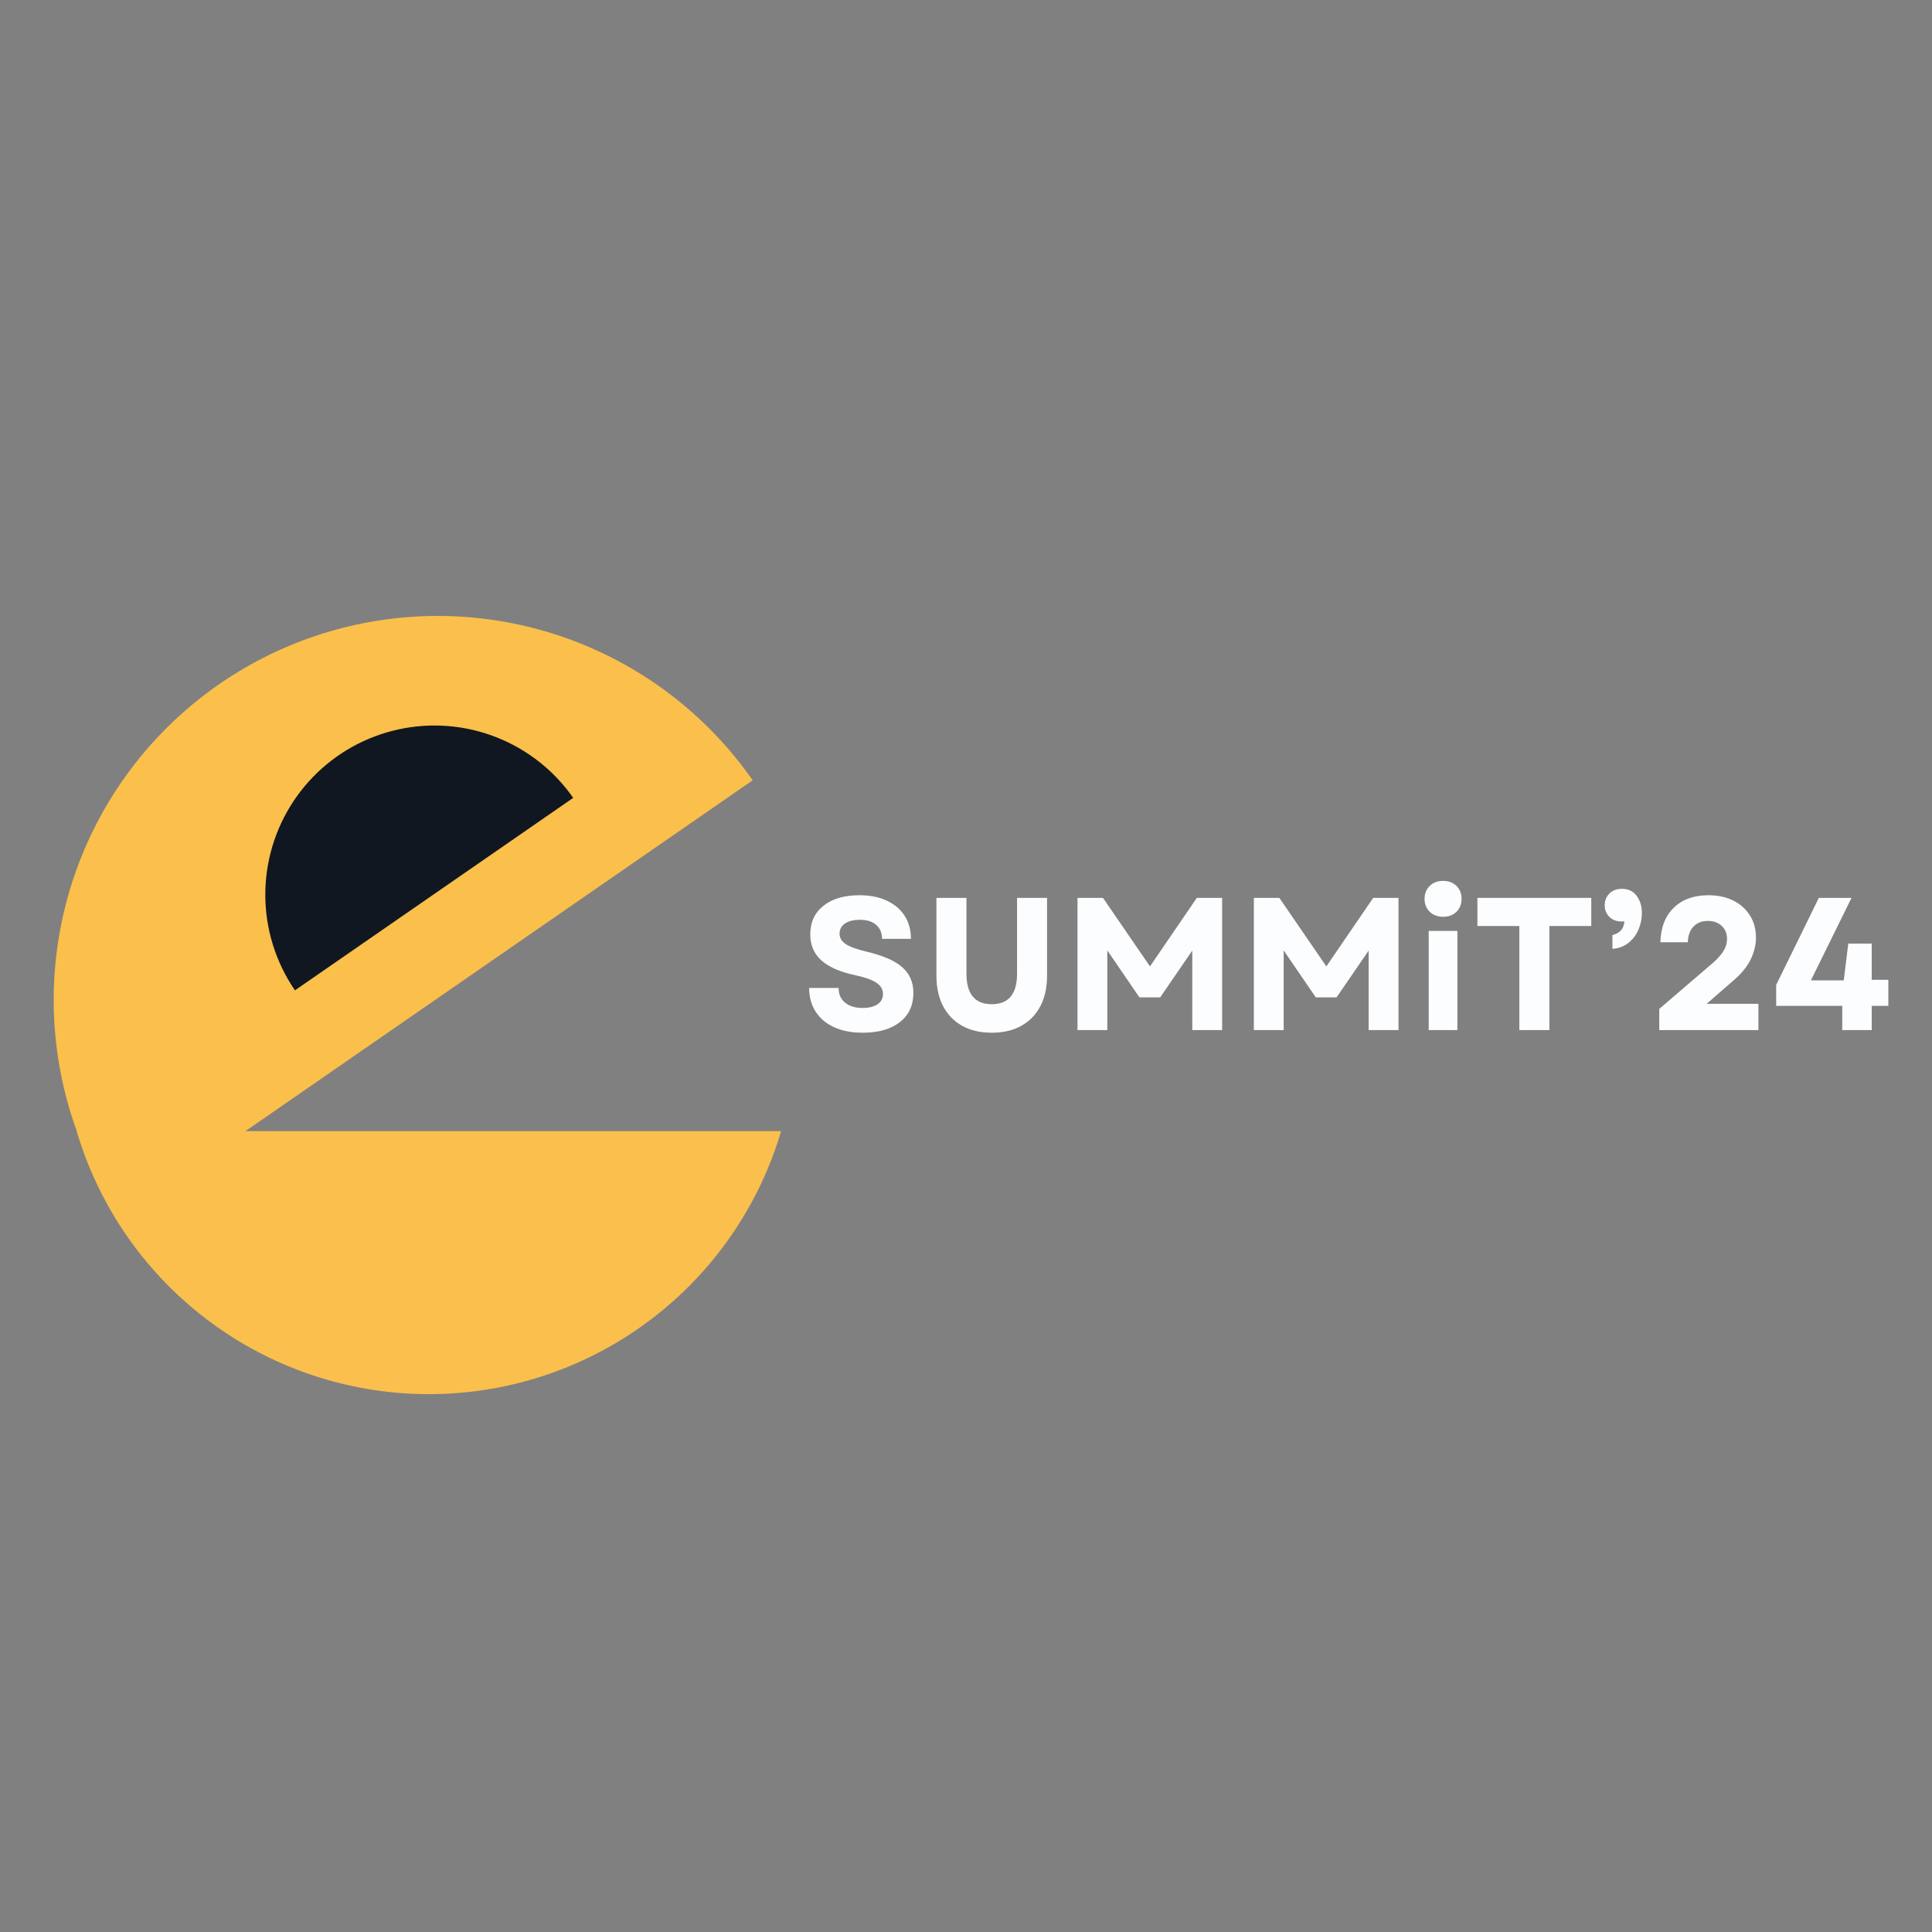
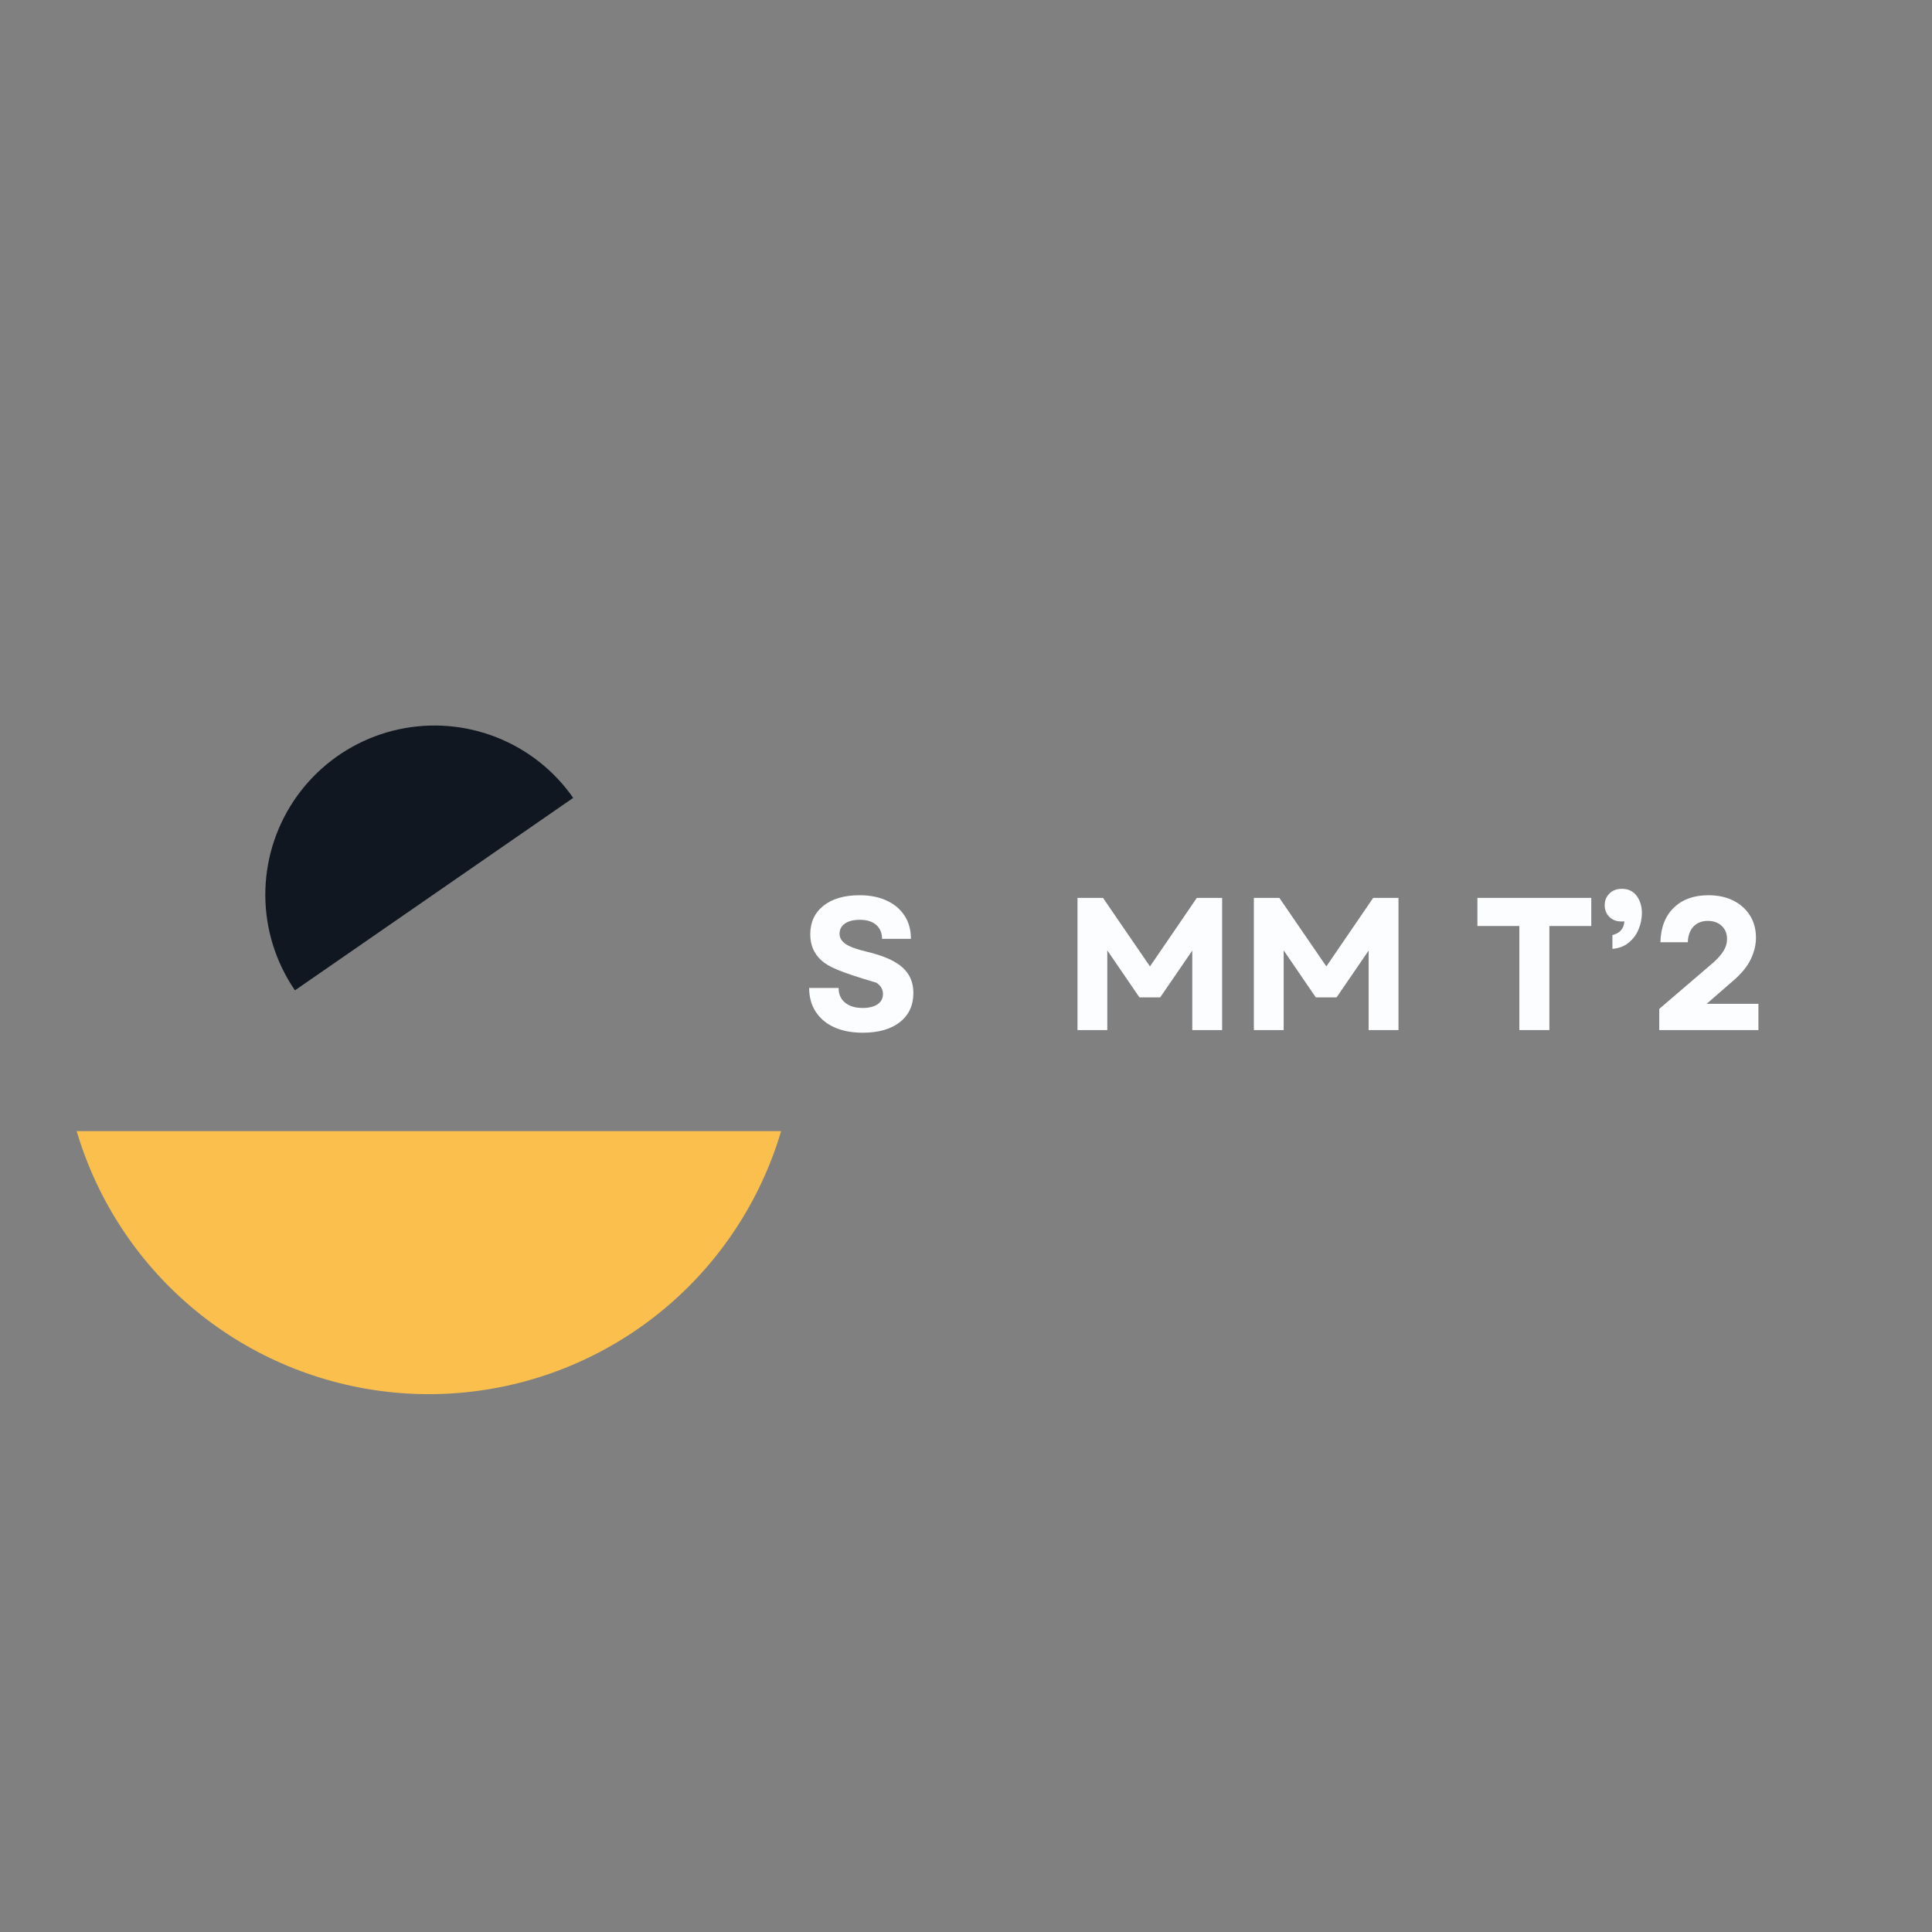
<svg xmlns="http://www.w3.org/2000/svg" width="1080" zoomAndPan="magnify" viewBox="0 0 810 810" height="1080" preserveAspectRatio="xMidYMid meet" version="1.0">
  <rect x="0" y="0" width="810" height="810" fill="#808080" stroke="none" />
  <defs>
    <g />
    <clipPath id="49b4db63c6">
      <path d="M 25.797 474.238 L 334 474.238 L 334 585 L 25.797 585 Z M 25.797 474.238 " clip-rule="nonzero" />
    </clipPath>
    <clipPath id="3bcfe335c6">
      <path d="M 22 258 L 316 258 L 316 512 L 22 512 Z M 22 258 " clip-rule="nonzero" />
    </clipPath>
    <clipPath id="169a875857">
      <path d="M 222.559 192.676 L 315.562 327.145 L 48.473 511.879 L -44.531 377.41 Z M 222.559 192.676 " clip-rule="nonzero" />
    </clipPath>
    <clipPath id="7b97a91715">
-       <path d="M 222.559 192.676 L 407.289 459.766 L 140.199 644.496 L -44.531 377.41 Z M 222.559 192.676 " clip-rule="nonzero" />
-     </clipPath>
+       </clipPath>
    <clipPath id="d6061df115">
      <path d="M 111 304 L 241 304 L 241 416 L 111 416 Z M 111 304 " clip-rule="nonzero" />
    </clipPath>
    <clipPath id="5185a16457">
      <path d="M 199.363 275.297 L 240.32 334.512 L 122.504 416 L 81.547 356.785 Z M 199.363 275.297 " clip-rule="nonzero" />
    </clipPath>
    <clipPath id="5232e21d4b">
      <path d="M 199.363 275.297 L 280.852 393.113 L 163.035 474.598 L 81.547 356.785 Z M 199.363 275.297 " clip-rule="nonzero" />
    </clipPath>
  </defs>
  <g fill="#fbfdfe" fill-opacity="1">
    <g transform="translate(335.754, 431.861)">
      <g>
-         <path d="M 25.969 1.109 C 21.32 1.109 17.32 0.344 13.969 -1.188 C 10.625 -2.719 8.039 -4.895 6.219 -7.719 C 4.395 -10.539 3.484 -13.852 3.484 -17.656 L 15.828 -17.656 C 15.828 -15.02 16.738 -12.961 18.562 -11.484 C 20.383 -10.004 22.828 -9.266 25.891 -9.266 C 28.523 -9.266 30.609 -9.773 32.141 -10.797 C 33.672 -11.828 34.438 -13.27 34.438 -15.125 C 34.438 -17.07 33.508 -18.648 31.656 -19.859 C 29.812 -21.078 26.938 -22.109 23.031 -22.953 C 16.539 -24.328 11.738 -26.41 8.625 -29.203 C 5.508 -32.004 3.953 -35.648 3.953 -40.141 C 3.953 -45.203 5.801 -49.195 9.5 -52.125 C 13.195 -55.062 18.238 -56.531 24.625 -56.531 C 29 -56.531 32.797 -55.773 36.016 -54.266 C 39.242 -52.766 41.738 -50.656 43.5 -47.938 C 45.27 -45.219 46.156 -41.984 46.156 -38.234 L 34.047 -38.234 C 34.047 -40.723 33.227 -42.676 31.594 -44.094 C 29.957 -45.52 27.688 -46.234 24.781 -46.234 C 22.145 -46.234 20.062 -45.719 18.531 -44.688 C 17 -43.664 16.234 -42.227 16.234 -40.375 C 16.234 -38.688 17.078 -37.258 18.766 -36.094 C 20.453 -34.938 23.406 -33.859 27.625 -32.859 C 34.539 -31.223 39.531 -29.031 42.594 -26.281 C 45.656 -23.539 47.188 -19.977 47.188 -15.594 C 47.188 -10.375 45.297 -6.285 41.516 -3.328 C 37.742 -0.367 32.562 1.109 25.969 1.109 Z M 25.969 1.109 " />
+         <path d="M 25.969 1.109 C 21.32 1.109 17.32 0.344 13.969 -1.188 C 10.625 -2.719 8.039 -4.895 6.219 -7.719 C 4.395 -10.539 3.484 -13.852 3.484 -17.656 L 15.828 -17.656 C 15.828 -15.02 16.738 -12.961 18.562 -11.484 C 20.383 -10.004 22.828 -9.266 25.891 -9.266 C 28.523 -9.266 30.609 -9.773 32.141 -10.797 C 33.672 -11.828 34.438 -13.27 34.438 -15.125 C 34.438 -17.07 33.508 -18.648 31.656 -19.859 C 16.539 -24.328 11.738 -26.41 8.625 -29.203 C 5.508 -32.004 3.953 -35.648 3.953 -40.141 C 3.953 -45.203 5.801 -49.195 9.5 -52.125 C 13.195 -55.062 18.238 -56.531 24.625 -56.531 C 29 -56.531 32.797 -55.773 36.016 -54.266 C 39.242 -52.766 41.738 -50.656 43.5 -47.938 C 45.27 -45.219 46.156 -41.984 46.156 -38.234 L 34.047 -38.234 C 34.047 -40.723 33.227 -42.676 31.594 -44.094 C 29.957 -45.52 27.688 -46.234 24.781 -46.234 C 22.145 -46.234 20.062 -45.719 18.531 -44.688 C 17 -43.664 16.234 -42.227 16.234 -40.375 C 16.234 -38.688 17.078 -37.258 18.766 -36.094 C 20.453 -34.938 23.406 -33.859 27.625 -32.859 C 34.539 -31.223 39.531 -29.031 42.594 -26.281 C 45.656 -23.539 47.188 -19.977 47.188 -15.594 C 47.188 -10.375 45.297 -6.285 41.516 -3.328 C 37.742 -0.367 32.562 1.109 25.969 1.109 Z M 25.969 1.109 " />
      </g>
    </g>
  </g>
  <g fill="#fbfdfe" fill-opacity="1">
    <g transform="translate(386.501, 431.861)">
      <g>
-         <path d="M 29.297 1.109 C 24.492 1.109 20.363 0.145 16.906 -1.781 C 13.445 -3.707 10.781 -6.453 8.906 -10.016 C 7.031 -13.578 6.094 -17.836 6.094 -22.797 L 6.094 -55.422 L 18.688 -55.422 L 18.688 -23.672 C 18.688 -15.117 22.223 -10.844 29.297 -10.844 C 36.367 -10.844 39.906 -15.117 39.906 -23.672 L 39.906 -55.422 L 52.484 -55.422 L 52.484 -22.797 C 52.484 -17.836 51.547 -13.578 49.672 -10.016 C 47.805 -6.453 45.145 -3.707 41.688 -1.781 C 38.227 0.145 34.098 1.109 29.297 1.109 Z M 29.297 1.109 " />
-       </g>
+         </g>
    </g>
  </g>
  <g fill="#fbfdfe" fill-opacity="1">
    <g transform="translate(445.086, 431.861)">
      <g>
        <path d="M 6.656 0 L 6.656 -55.422 L 17.344 -55.422 L 37.047 -26.688 L 56.688 -55.422 L 67.297 -55.422 L 67.297 0 L 54.781 0 L 54.781 -33.328 L 41.328 -13.703 L 32.625 -13.703 L 19.156 -33.406 L 19.156 0 Z M 6.656 0 " />
      </g>
    </g>
  </g>
  <g fill="#fbfdfe" fill-opacity="1">
    <g transform="translate(519.029, 431.861)">
      <g>
        <path d="M 6.656 0 L 6.656 -55.422 L 17.344 -55.422 L 37.047 -26.688 L 56.688 -55.422 L 67.297 -55.422 L 67.297 0 L 54.781 0 L 54.781 -33.328 L 41.328 -13.703 L 32.625 -13.703 L 19.156 -33.406 L 19.156 0 Z M 6.656 0 " />
      </g>
    </g>
  </g>
  <g fill="#fbfdfe" fill-opacity="1">
    <g transform="translate(592.973, 431.861)">
      <g>
-         <path d="M 6.016 0 L 6.016 -41.562 L 18.047 -41.562 L 18.047 0 Z M 4.281 -55.031 C 4.281 -57.238 5.004 -59.039 6.453 -60.438 C 7.898 -61.844 9.758 -62.547 12.031 -62.547 C 14.352 -62.547 16.227 -61.844 17.656 -60.438 C 19.082 -59.039 19.797 -57.238 19.797 -55.031 C 19.797 -52.812 19.082 -51 17.656 -49.594 C 16.227 -48.195 14.352 -47.5 12.031 -47.5 C 9.758 -47.5 7.898 -48.195 6.453 -49.594 C 5.004 -51 4.281 -52.812 4.281 -55.031 Z M 4.281 -55.031 " />
-       </g>
+         </g>
    </g>
  </g>
  <g fill="#fbfdfe" fill-opacity="1">
    <g transform="translate(617.04, 431.861)">
      <g>
        <path d="M 19.953 0 L 19.953 -43.625 L 2.375 -43.625 L 2.375 -55.422 L 50.109 -55.422 L 50.109 -43.625 L 32.547 -43.625 L 32.547 0 Z M 19.953 0 " />
      </g>
    </g>
  </g>
  <g fill="#fbfdfe" fill-opacity="1">
    <g transform="translate(669.529, 431.861)">
      <g>
        <path d="M 6.484 -39.828 C 9.66 -40.617 11.328 -42.547 11.484 -45.609 C 11.266 -45.555 11.051 -45.531 10.844 -45.531 C 10.633 -45.531 10.426 -45.531 10.219 -45.531 C 8.156 -45.531 6.477 -46.176 5.188 -47.469 C 3.895 -48.758 3.25 -50.379 3.25 -52.328 C 3.25 -54.285 3.906 -55.922 5.219 -57.234 C 6.539 -58.555 8.285 -59.219 10.453 -59.219 C 13.141 -59.219 15.207 -58.227 16.656 -56.25 C 18.113 -54.27 18.844 -51.883 18.844 -49.094 C 18.844 -46.719 18.367 -44.406 17.422 -42.156 C 16.473 -39.914 15.07 -38.055 13.219 -36.578 C 11.375 -35.098 9.129 -34.254 6.484 -34.047 Z M 6.484 -39.828 " />
      </g>
    </g>
  </g>
  <g fill="#fbfdfe" fill-opacity="1">
    <g transform="translate(691.617, 431.861)">
      <g>
        <path d="M 4.031 0 L 4.031 -8.875 L 26.922 -28.5 C 28.766 -30.188 30.145 -31.797 31.062 -33.328 C 31.988 -34.859 32.453 -36.469 32.453 -38.156 C 32.453 -40.426 31.711 -42.258 30.234 -43.656 C 28.766 -45.062 26.816 -45.766 24.391 -45.766 C 21.898 -45.766 19.906 -44.984 18.406 -43.422 C 16.906 -41.867 16.102 -39.664 16 -36.812 L 4.516 -36.812 C 4.672 -42.988 6.539 -47.816 10.125 -51.297 C 13.719 -54.785 18.551 -56.531 24.625 -56.531 C 28.582 -56.531 32.051 -55.789 35.031 -54.312 C 38.008 -52.832 40.344 -50.758 42.031 -48.094 C 43.727 -45.426 44.578 -42.301 44.578 -38.719 C 44.578 -35.656 43.812 -32.566 42.281 -29.453 C 40.75 -26.336 38.109 -23.223 34.359 -20.109 L 23.906 -11 L 45.609 -11 L 45.609 0 Z M 4.031 0 " />
      </g>
    </g>
  </g>
  <g fill="#fbfdfe" fill-opacity="1">
    <g transform="translate(742.523, 431.861)">
      <g>
-         <path d="M 2.141 -10.141 L 2.141 -18.922 L 20.031 -55.422 L 33.734 -55.422 L 16.703 -20.828 L 30.484 -20.828 L 32.375 -36.266 L 42.203 -36.266 L 42.203 -21.062 L 49.172 -21.062 L 49.172 -10.141 L 42.203 -10.141 L 42.203 0 L 29.844 0 L 29.844 -10.141 Z M 2.141 -10.141 " />
-       </g>
+         </g>
    </g>
  </g>
  <g clip-path="url(#49b4db63c6)">
    <path fill="#fabf4d" d="M 179.816 276.469 C 210.277 276.469 240.055 285.504 265.383 302.426 C 290.711 319.352 310.453 343.402 322.109 371.547 C 333.766 399.691 336.816 430.66 330.875 460.535 C 324.93 490.41 310.262 517.855 288.723 539.395 C 267.184 560.934 239.738 575.602 209.863 581.547 C 179.984 587.488 149.02 584.438 120.875 572.781 C 92.73 561.125 68.676 541.383 51.754 516.055 C 34.828 490.727 25.797 460.949 25.797 430.488 L 179.816 430.488 Z M 179.816 276.469 " fill-opacity="1" fill-rule="nonzero" />
  </g>
  <g clip-path="url(#3bcfe335c6)">
    <g clip-path="url(#169a875857)">
      <g clip-path="url(#7b97a91715)">
        <path fill="#fbbf4b" d="M 275.082 551.641 C 248.895 569.75 217.922 579.691 186.086 580.203 C 154.25 580.715 122.977 571.773 96.219 554.512 C 69.465 537.246 48.426 512.438 35.773 483.219 C 23.117 454 19.41 421.688 25.121 390.359 C 30.828 359.035 45.699 330.105 67.852 307.234 C 90 284.359 118.438 268.566 149.566 261.855 C 180.691 255.141 213.109 257.809 242.719 269.523 C 272.328 281.234 297.801 301.461 315.91 327.648 L 183.504 419.23 Z M 275.082 551.641 " fill-opacity="1" fill-rule="nonzero" />
      </g>
    </g>
  </g>
  <g clip-path="url(#d6061df115)">
    <g clip-path="url(#5185a16457)">
      <g clip-path="url(#5232e21d4b)">
        <path fill="#101720" d="M 222.504 433.438 C 210.965 441.414 197.32 445.793 183.297 446.02 C 169.27 446.246 155.492 442.305 143.707 434.699 C 131.918 427.094 122.652 416.164 117.074 403.293 C 111.5 390.422 109.867 376.188 112.383 362.387 C 114.898 348.586 121.449 335.84 131.207 325.766 C 140.965 315.688 153.492 308.73 167.207 305.773 C 180.918 302.816 195.199 303.992 208.246 309.152 C 221.289 314.309 232.512 323.223 240.488 334.758 L 182.156 375.105 Z M 222.504 433.438 " fill-opacity="1" fill-rule="nonzero" />
      </g>
    </g>
  </g>
</svg>